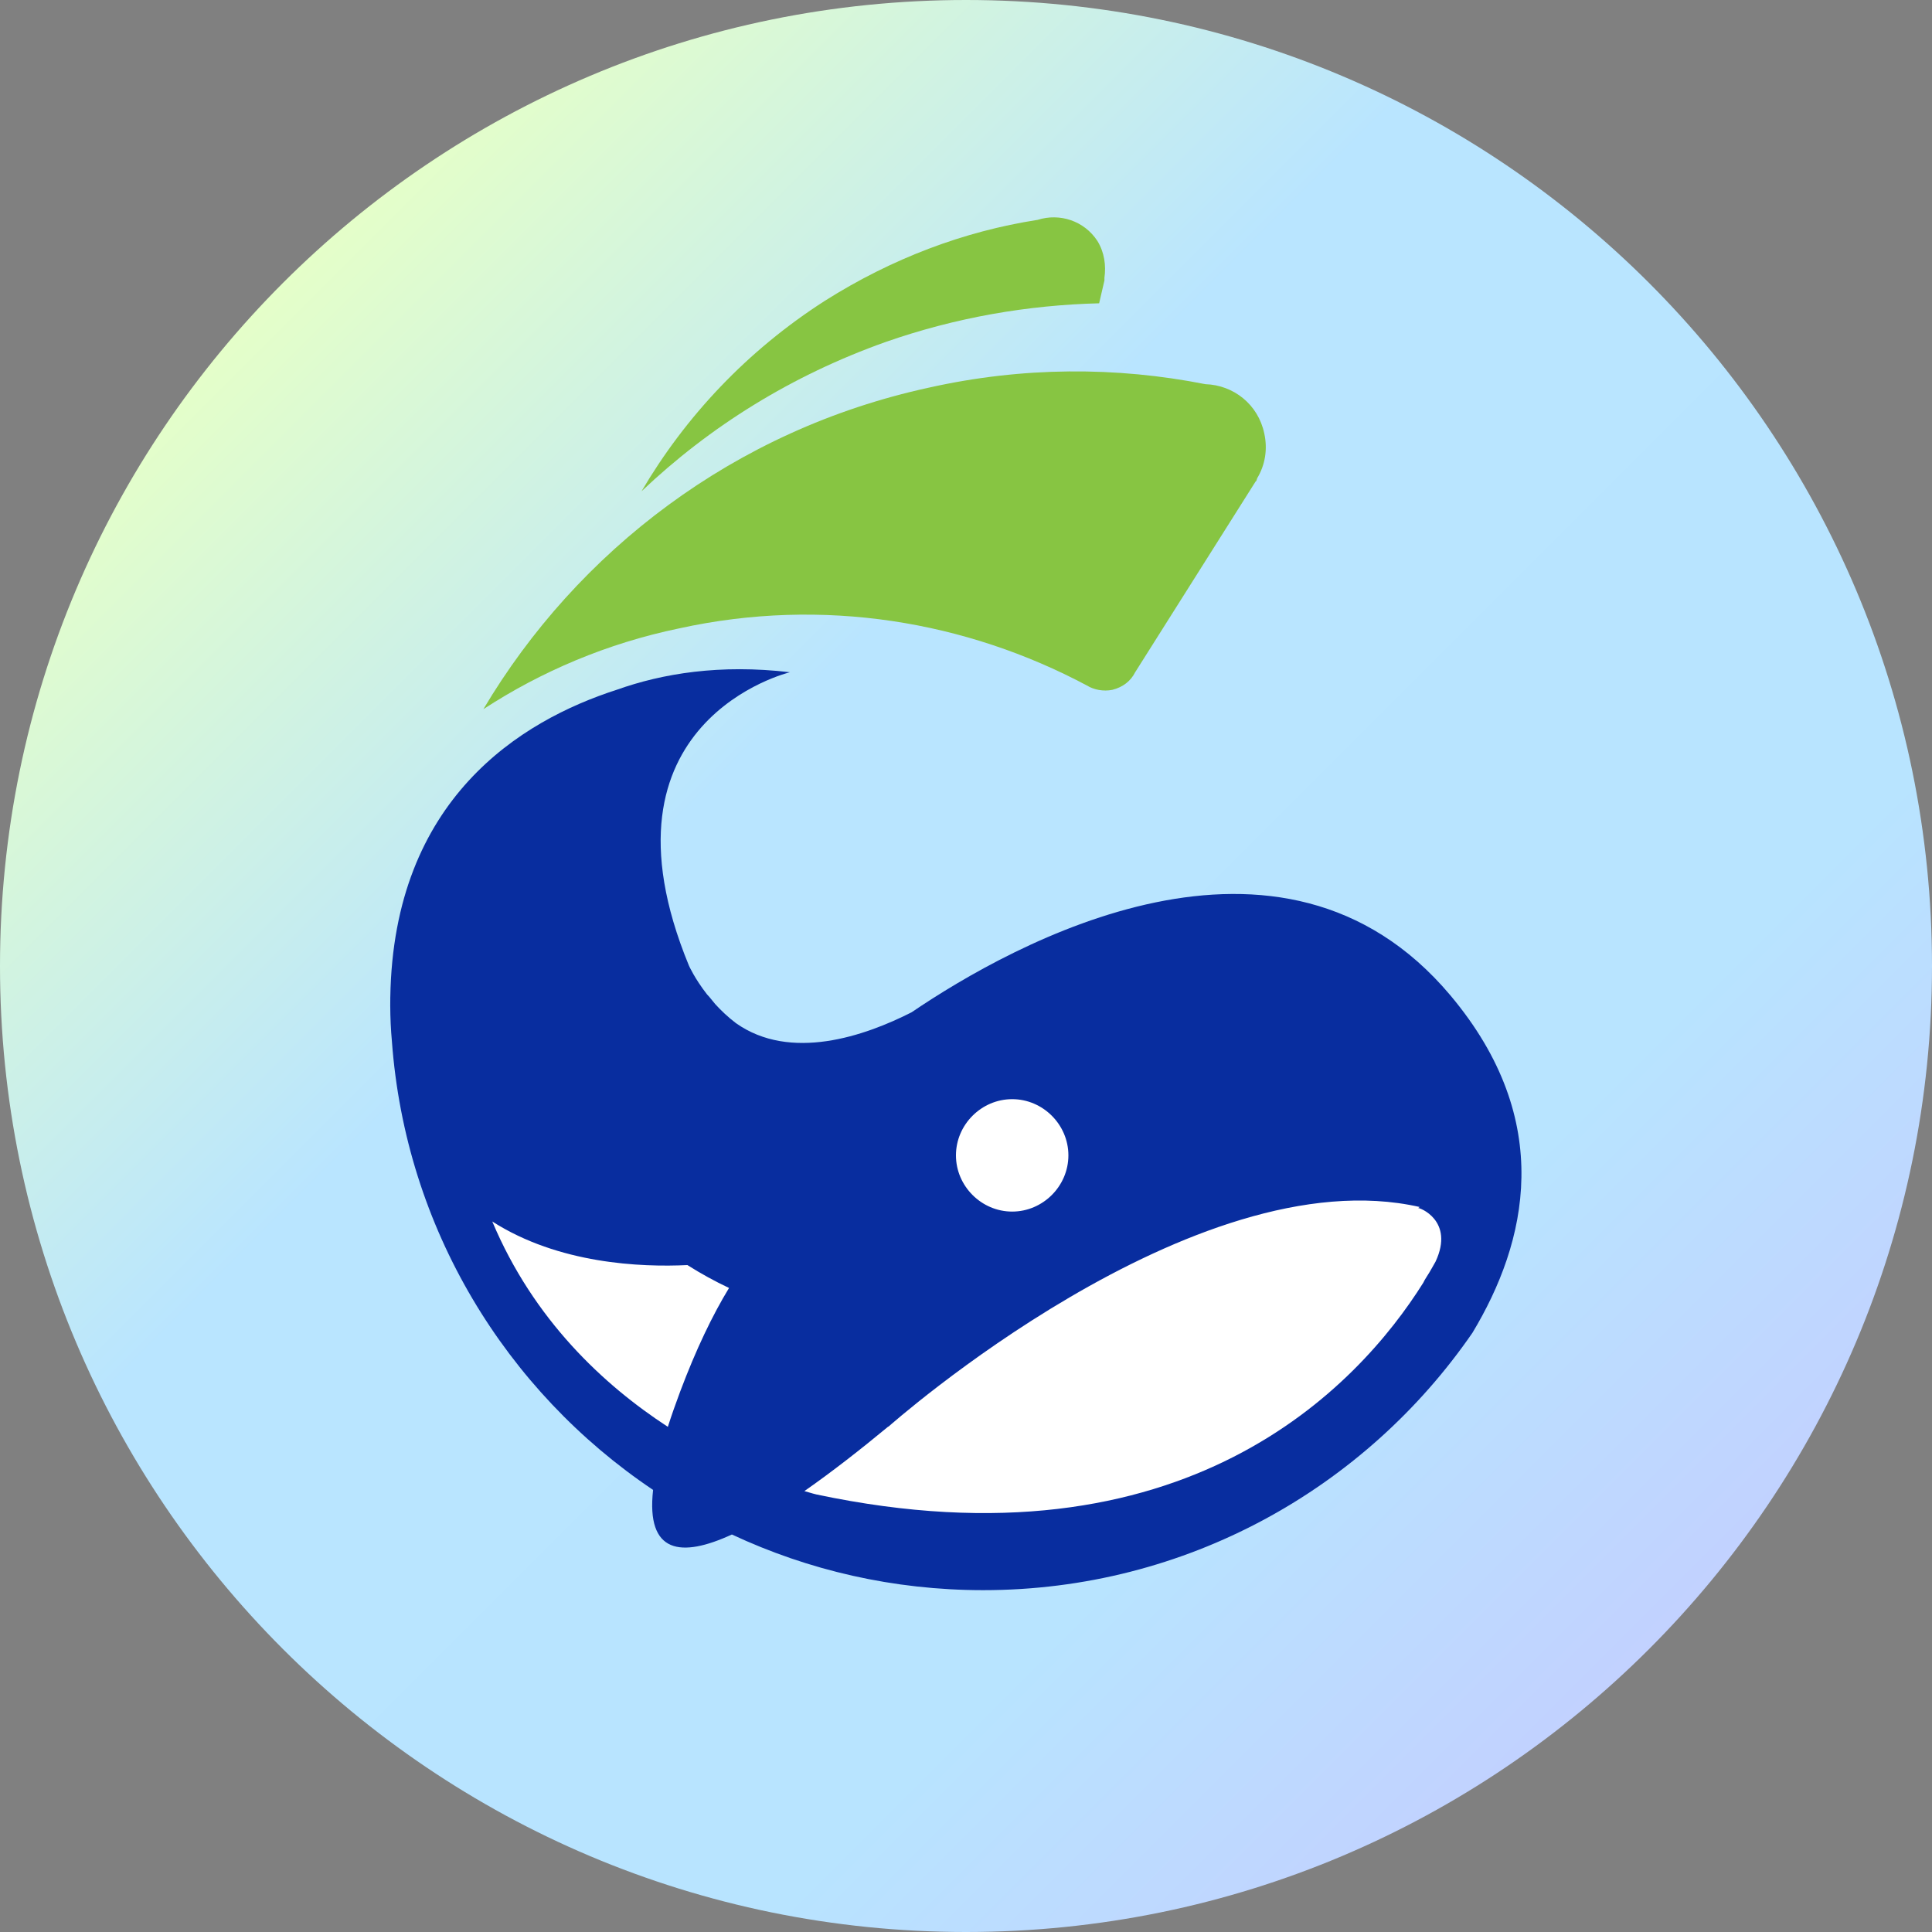
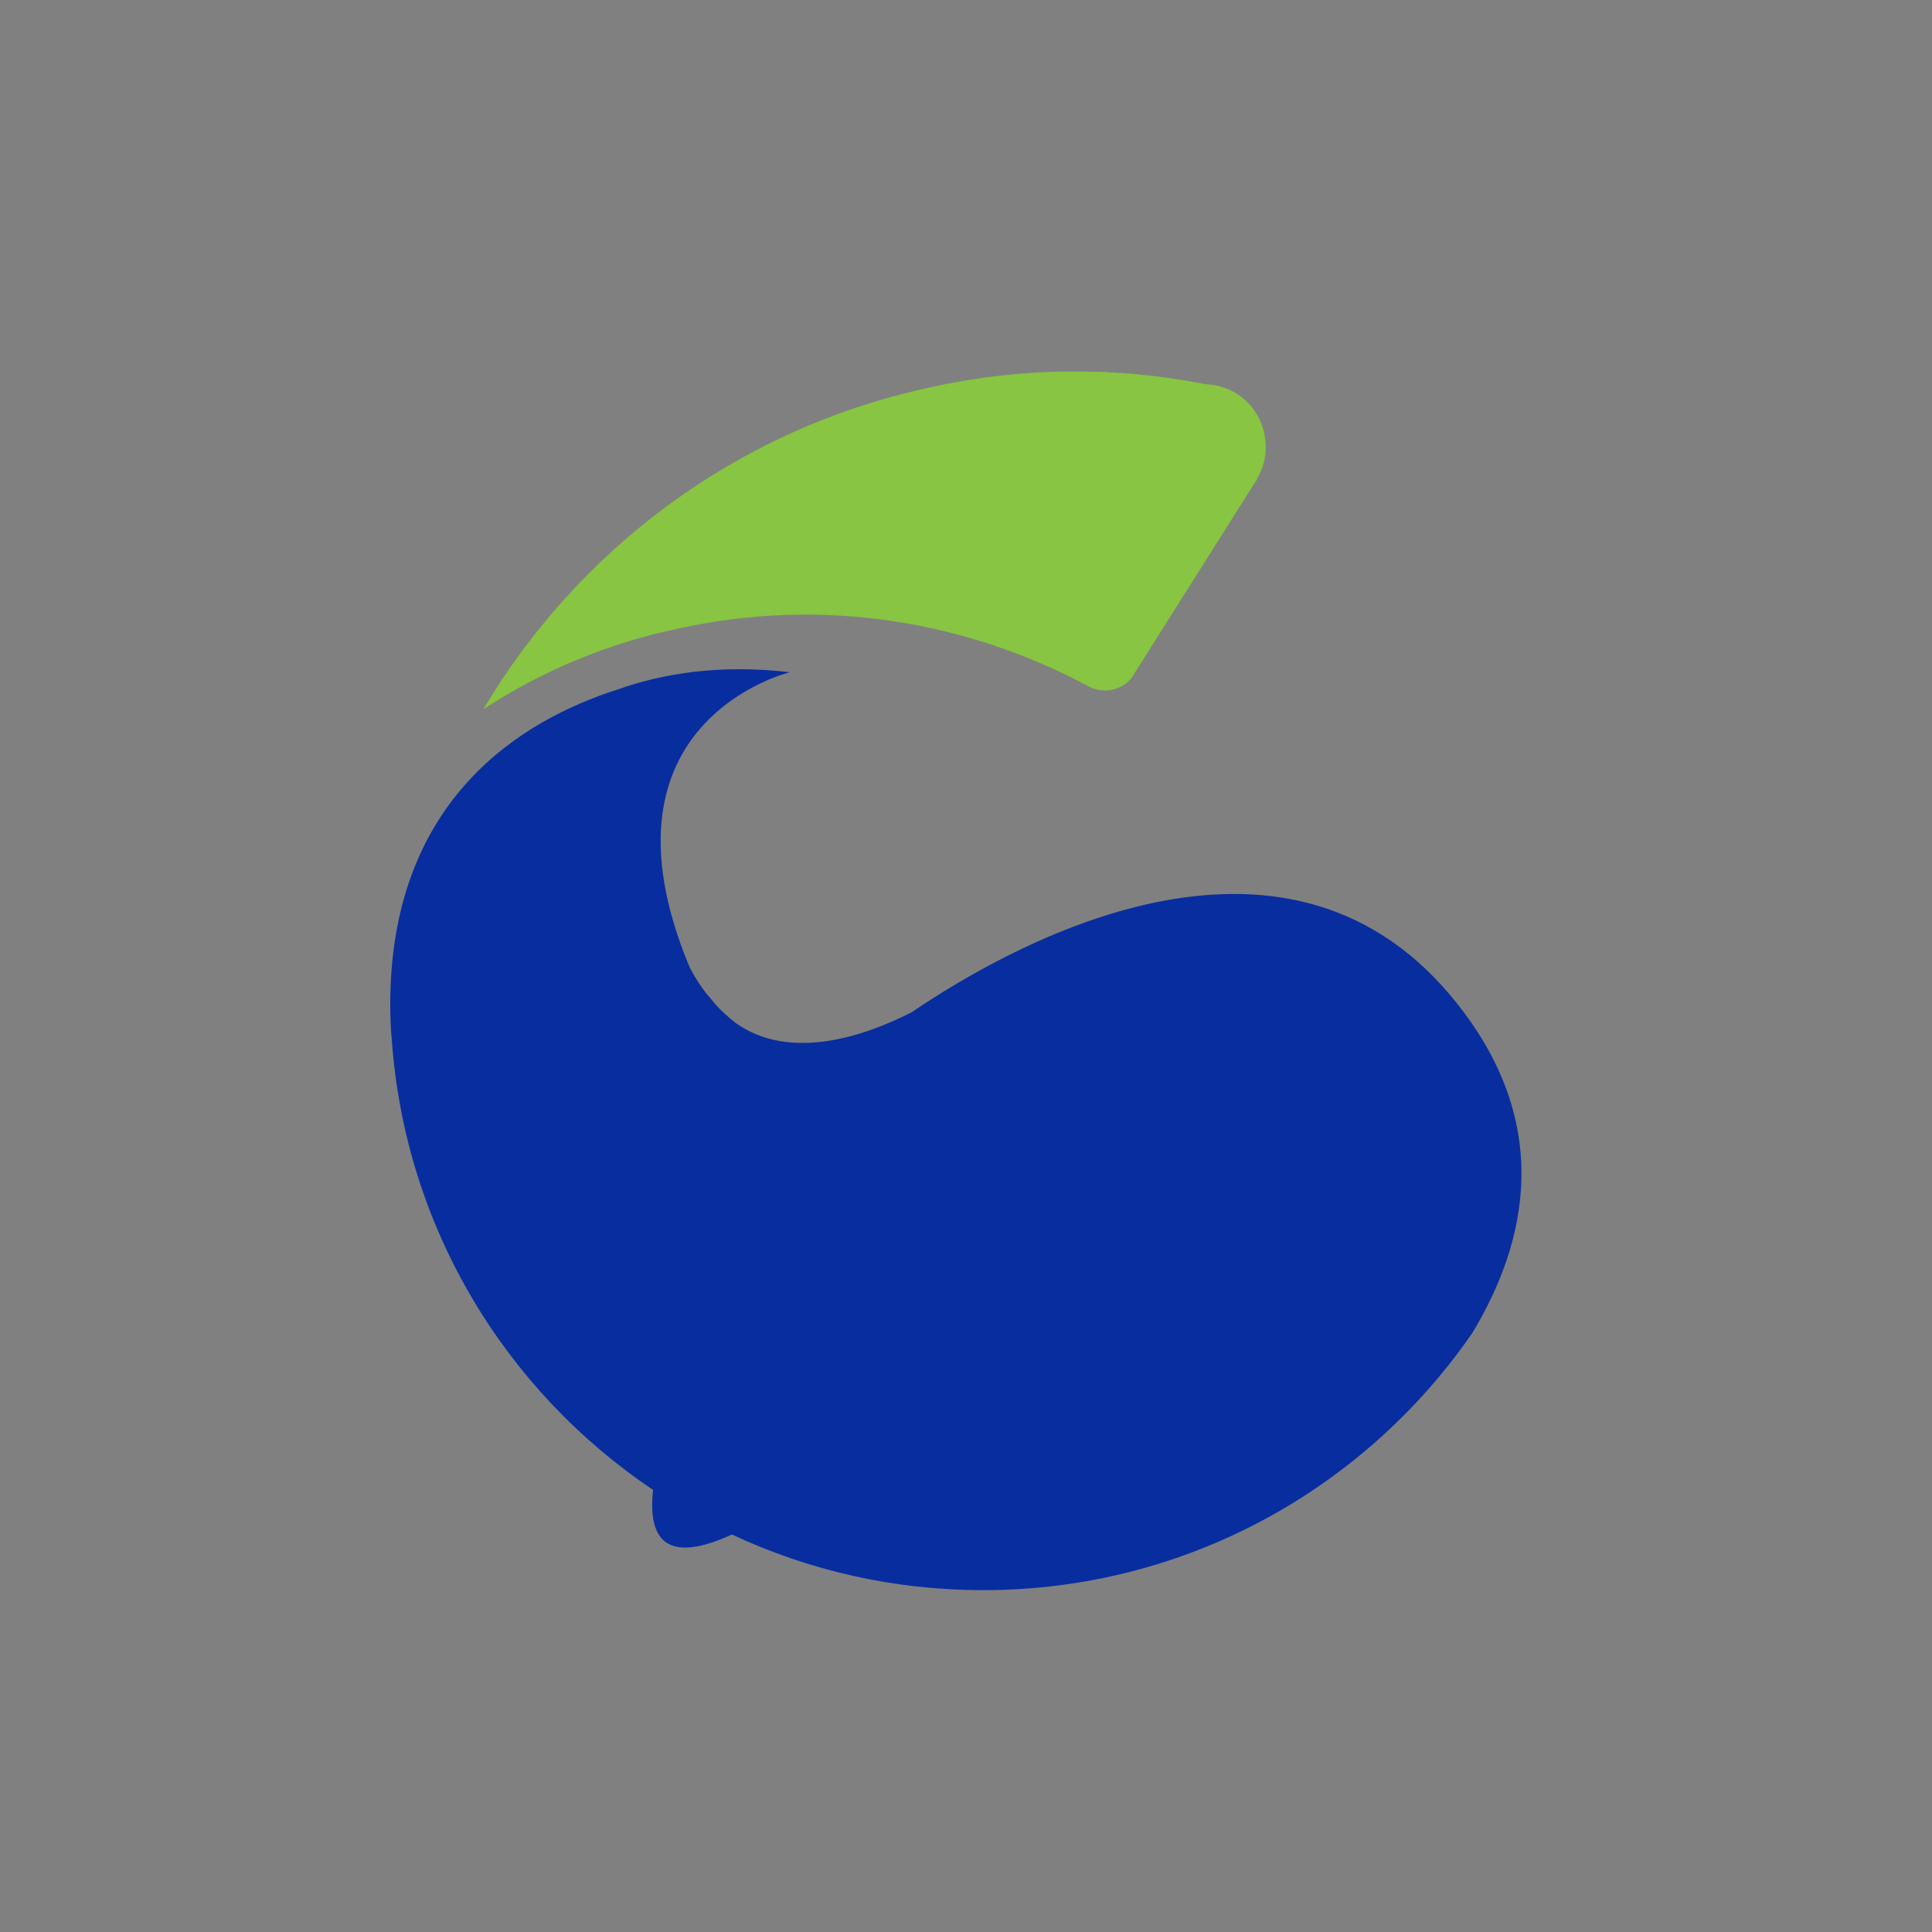
<svg xmlns="http://www.w3.org/2000/svg" width="80" height="80" viewBox="0 0 80 80" fill="none">
  <rect x="0" y="0" width="80" height="80" fill="#808080" stroke="none" />
-   <path d="M40 80C62.091 80 80 62.091 80 40C80 17.909 62.091 0 40 0C17.909 0 0 17.909 0 40C0 62.091 17.909 80 40 80Z" fill="url(#paint0_linear_2311_2818)" />
  <path fill-rule="evenodd" clip-rule="evenodd" d="M25.541 28.561C27.43 27.888 29.814 27.495 32.71 27.836C32.71 27.836 24.345 29.837 28.527 39.984C28.53 39.991 28.767 40.524 29.276 41.175C29.339 41.24 29.405 41.316 29.473 41.403C29.52 41.463 29.568 41.521 29.616 41.578C29.857 41.843 30.141 42.113 30.47 42.364C32.732 43.966 35.808 42.902 37.745 41.918C41.947 39.066 53.041 32.865 60.062 41.221C64.427 46.422 63.226 51.442 60.971 55.188C56.534 61.626 49.114 65.845 40.712 65.845C36.991 65.845 33.465 65.019 30.306 63.54C28.2 64.512 26.749 64.334 27.043 61.694C20.949 57.605 16.791 50.857 16.227 43.106C16.184 42.64 16.161 42.152 16.159 41.639L16.161 41.331C16.161 41.318 16.161 41.306 16.161 41.294C16.161 41.291 16.162 41.289 16.162 41.286C16.293 33.085 21.557 29.842 25.541 28.561Z" fill="#082D9F" />
-   <path d="M36.675 14.16C39.585 13.142 42.567 12.632 45.513 12.559L45.732 11.614V11.578V11.505C45.804 10.995 45.732 10.45 45.441 9.977C44.895 9.141 43.877 8.813 42.967 9.104C39.912 9.577 36.929 10.704 34.165 12.45C30.928 14.524 28.382 17.252 26.564 20.343C29.401 17.652 32.783 15.542 36.675 14.16Z" fill="#87C542" />
  <path d="M52.059 19.799C52.387 19.254 52.496 18.599 52.35 17.944C52.096 16.744 51.077 15.944 49.913 15.908C46.24 15.18 42.348 15.18 38.456 16.053C30.418 17.799 23.907 22.818 20.016 29.365C22.416 27.801 25.144 26.637 28.127 26.019C34.092 24.71 40.02 25.728 45.003 28.383C45.294 28.565 45.694 28.638 46.058 28.565C46.495 28.456 46.822 28.201 47.004 27.837L51.987 19.945L52.023 19.909L52.059 19.799Z" fill="#87C542" />
-   <path d="M36.783 59.08C36.812 59.054 49.43 47.852 58.79 49.98C58.765 49.993 58.74 50.007 58.716 50.023C58.752 49.987 60.243 50.533 59.443 52.242C59.334 52.424 59.225 52.642 59.08 52.86C59.007 52.969 58.971 53.042 58.935 53.115C56.243 57.407 49.077 65.118 33.801 61.881C33.791 61.879 33.615 61.835 33.308 61.743C34.464 60.936 35.66 59.999 36.783 59.069C36.783 59.073 36.783 59.077 36.783 59.08ZM20.384 50.579C23.131 52.338 26.548 52.477 28.464 52.384C29.035 52.746 29.611 53.06 30.188 53.332C29.501 54.459 28.822 55.872 28.163 57.625C27.967 58.147 27.798 58.632 27.654 59.082C24.991 57.347 22.097 54.651 20.384 50.579ZM41.912 45.514C43.185 45.514 44.24 46.568 44.24 47.841C44.24 49.114 43.185 50.169 41.912 50.169C40.639 50.169 39.584 49.114 39.584 47.841C39.584 46.568 40.639 45.514 41.912 45.514Z" fill="white" />
  <defs>
    <linearGradient id="paint0_linear_2311_2818" x1="68.5" y1="68.5" x2="11.5" y2="11.5" gradientUnits="userSpaceOnUse">
      <stop stop-color="#C2D1FF" />
      <stop offset="0.226" stop-color="#B8E4FF" />
      <stop offset="0.656" stop-color="#B9E5FF" />
      <stop offset="1" stop-color="#E5FFC8" />
    </linearGradient>
  </defs>
</svg>